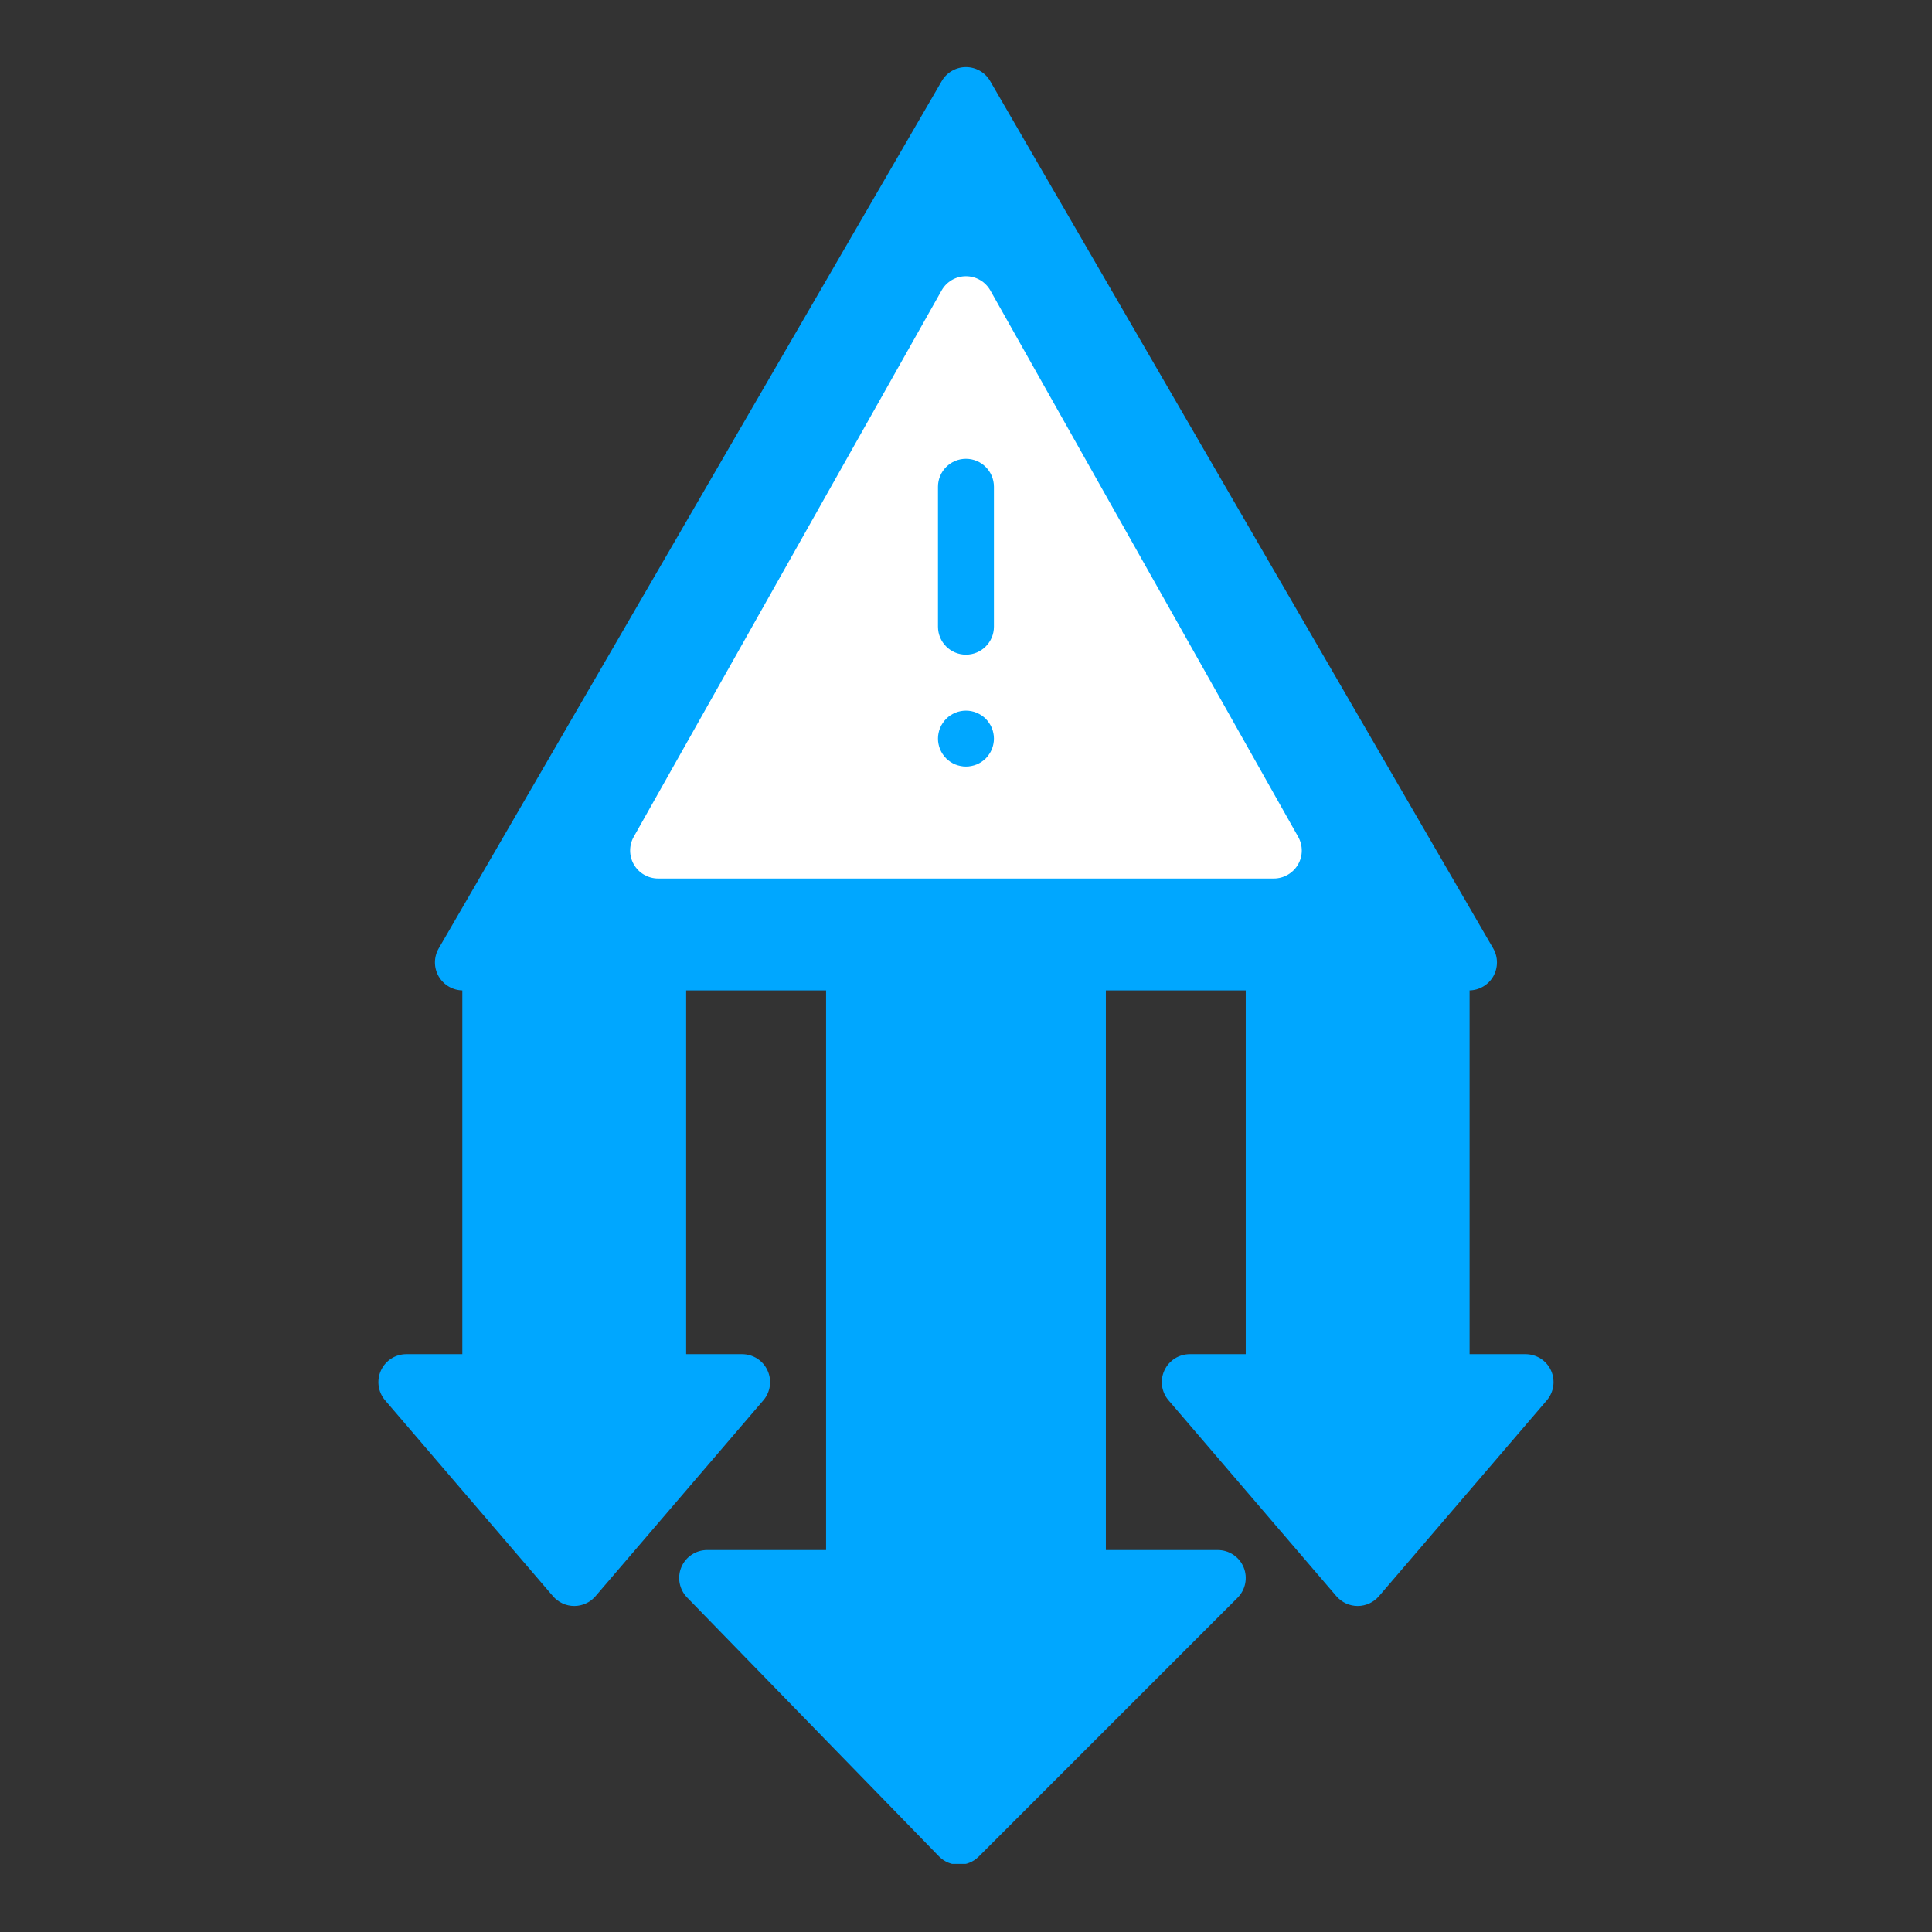
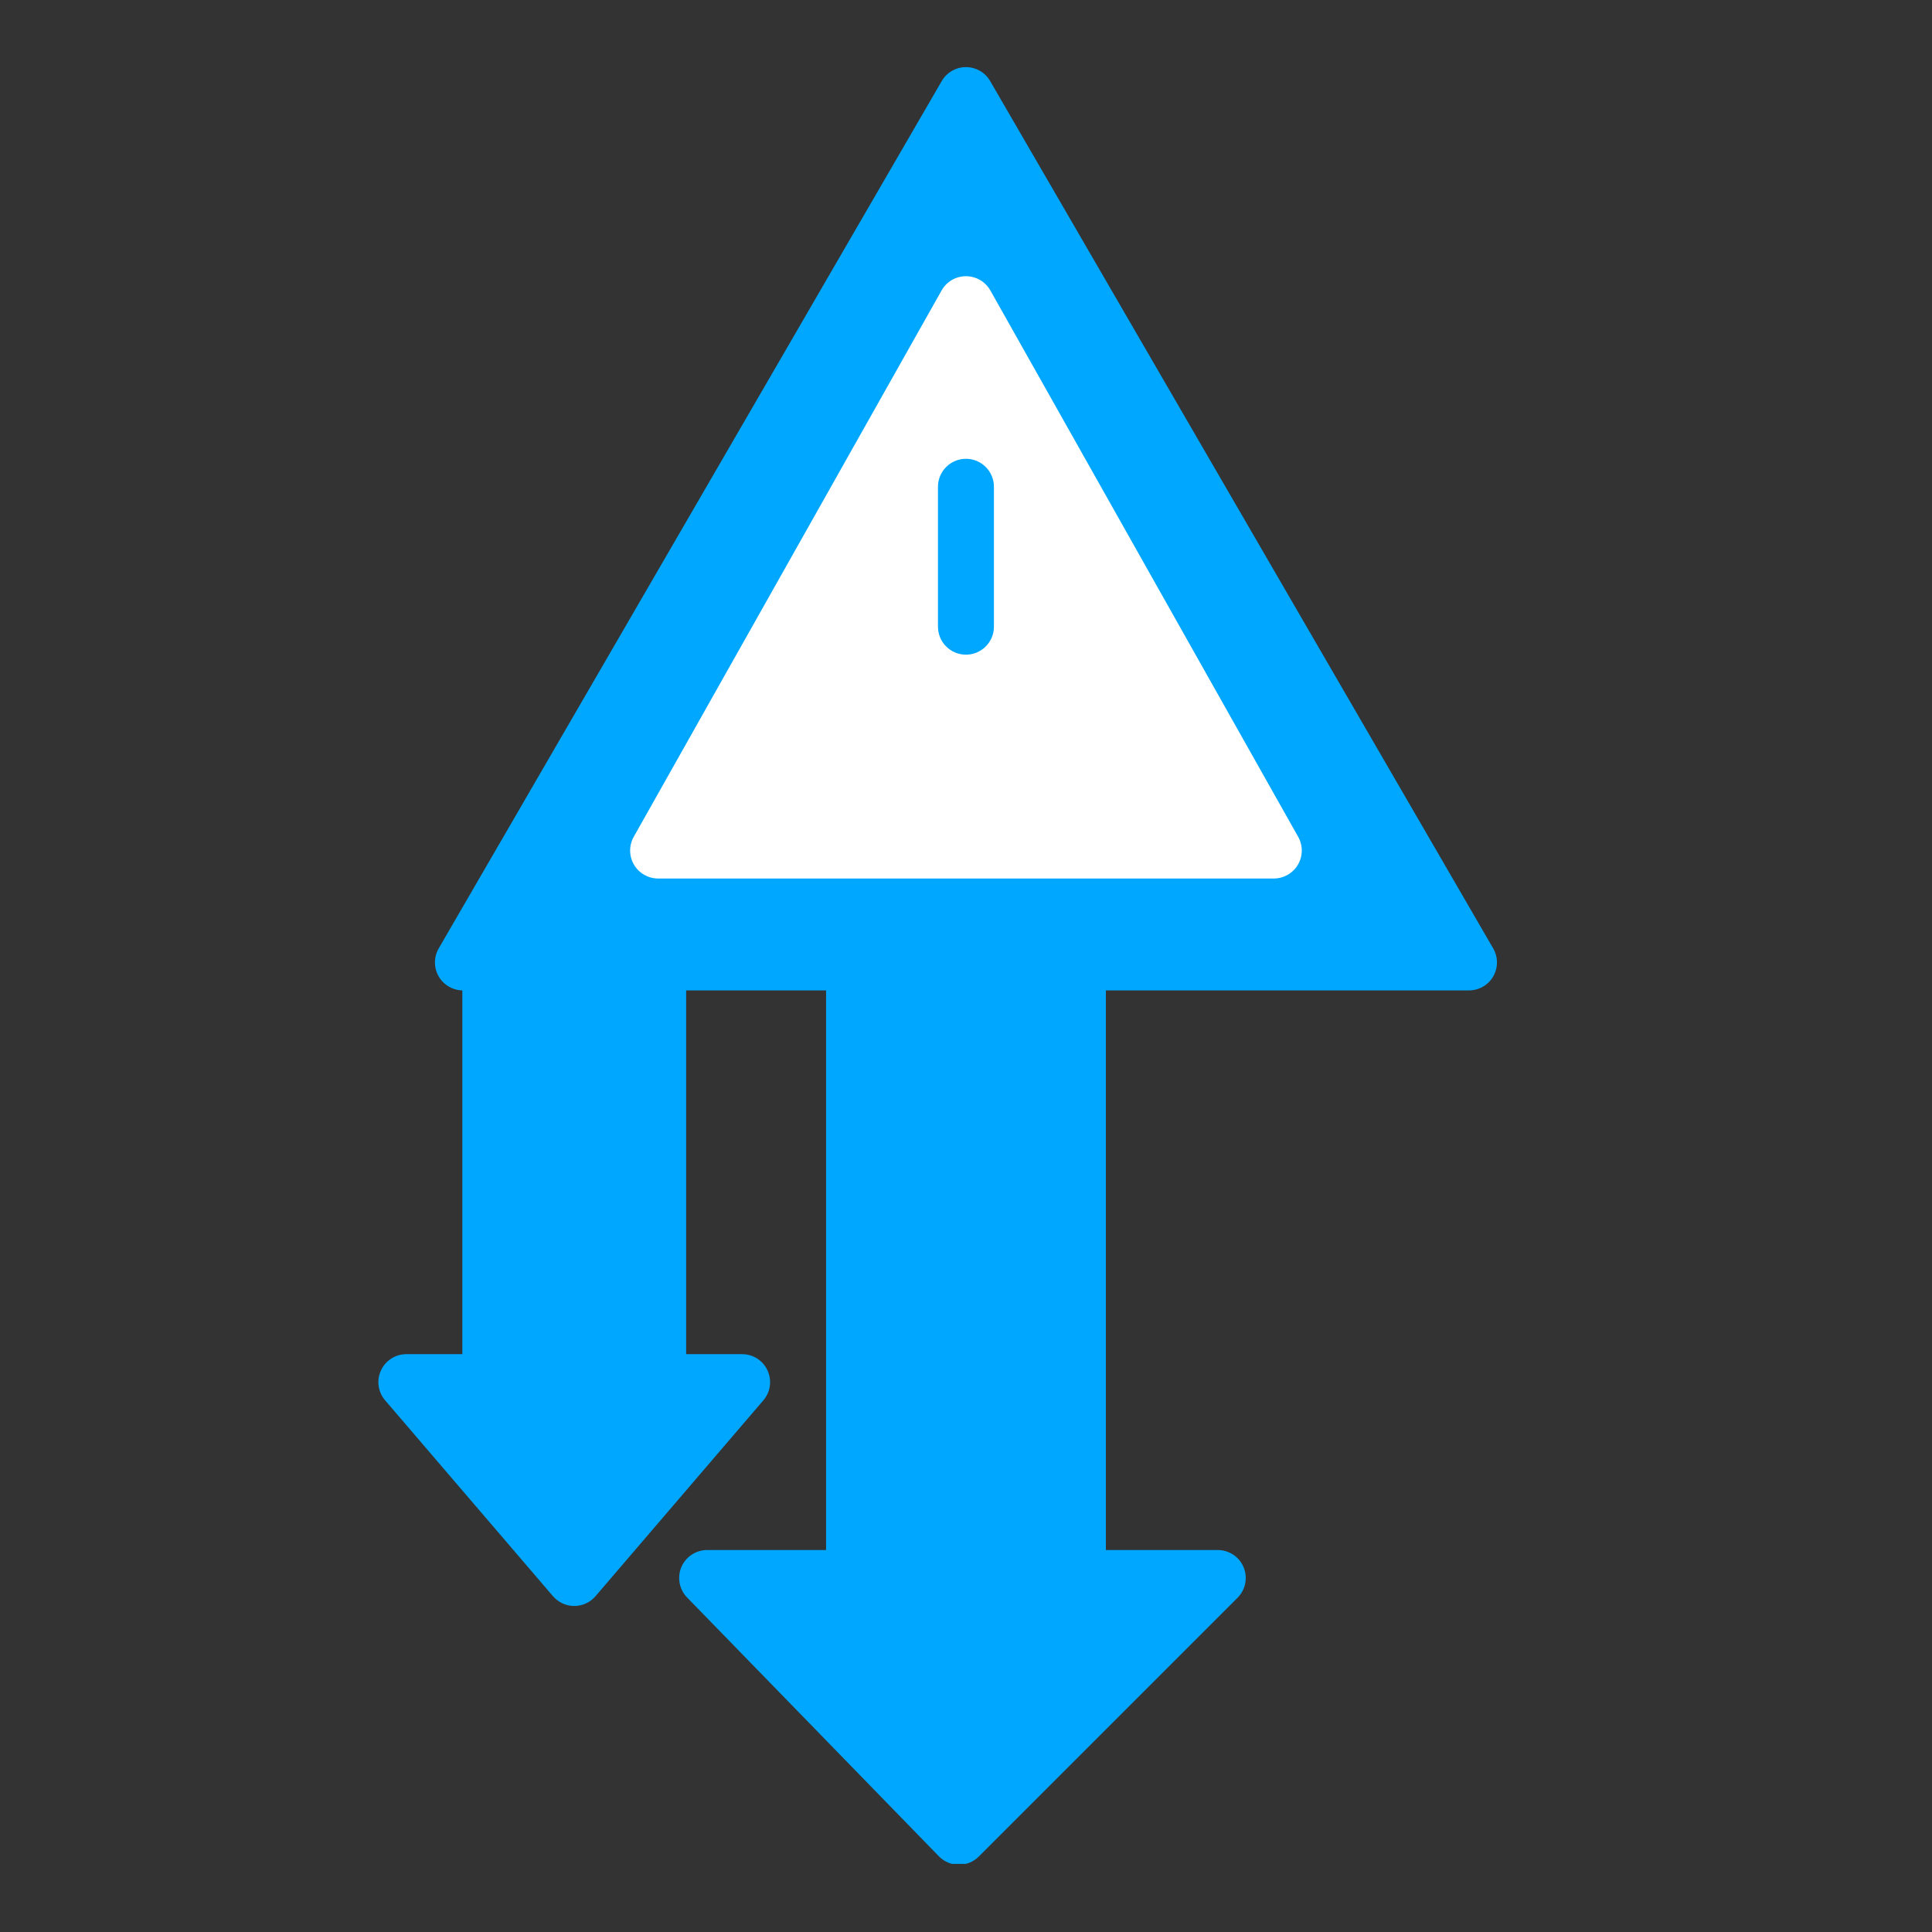
<svg xmlns="http://www.w3.org/2000/svg" width="200" zoomAndPan="magnify" viewBox="0 0 150 150" height="200" preserveAspectRatio="xMidYMid meet" version="1.0">
  <rect x="0" y="0" width="150" height="150" fill="#333333" stroke="none" />
  <defs>
    <clipPath id="8eef54e5fe">
      <path d="M 52 72 L 97 72 L 97 144.711 L 52 144.711 Z M 52 72 " clip-rule="nonzero" />
    </clipPath>
    <clipPath id="425c0a30da">
-       <path d="M 90 72 L 120.699 72 L 120.699 125 L 90 125 Z M 90 72 " clip-rule="nonzero" />
-     </clipPath>
+       </clipPath>
    <clipPath id="d54e3b5282">
      <path d="M 29.199 72 L 60 72 L 60 125 L 29.199 125 Z M 29.199 72 " clip-rule="nonzero" />
    </clipPath>
    <clipPath id="245c76e311">
      <path d="M 33 5.211 L 117 5.211 L 117 77 L 33 77 Z M 33 5.211 " clip-rule="nonzero" />
    </clipPath>
  </defs>
  <g clip-path="url(#8eef54e5fe)">
    <path fill="#00a7ff" d="M 74.453 144.781 C 74.449 144.781 74.445 144.781 74.438 144.781 C 73.855 144.777 73.301 144.539 72.898 144.125 L 53.348 124.031 C 52.738 123.402 52.562 122.473 52.902 121.668 C 53.242 120.867 54.031 120.344 54.902 120.344 L 64.137 120.344 L 64.137 74.723 C 64.137 73.523 65.109 72.551 66.309 72.551 L 83.688 72.551 C 84.887 72.551 85.859 73.523 85.859 74.723 L 85.859 120.344 L 94.547 120.344 C 95.426 120.344 96.219 120.871 96.555 121.684 C 96.891 122.496 96.703 123.43 96.082 124.051 L 75.988 144.145 C 75.582 144.551 75.027 144.781 74.453 144.781 Z M 74.453 144.781 " fill-opacity="1" fill-rule="evenodd" />
  </g>
  <g clip-path="url(#425c0a30da)">
-     <path fill="#00a7ff" d="M 105.41 124.688 C 104.773 124.688 104.172 124.41 103.758 123.93 L 90.727 108.723 C 90.172 108.078 90.047 107.172 90.402 106.402 C 90.758 105.629 91.527 105.137 92.375 105.137 L 96.719 105.137 L 96.719 74.723 C 96.719 73.523 97.691 72.551 98.891 72.551 L 111.926 72.551 C 113.125 72.551 114.098 73.523 114.098 74.723 L 114.098 105.137 L 118.441 105.137 C 119.289 105.137 120.062 105.629 120.418 106.402 C 120.77 107.172 120.645 108.078 120.094 108.723 L 107.059 123.93 C 106.645 124.41 106.043 124.688 105.41 124.688 Z M 105.41 124.688 " fill-opacity="1" fill-rule="evenodd" />
-   </g>
+     </g>
  <g clip-path="url(#d54e3b5282)">
    <path fill="#00a7ff" d="M 44.586 124.688 C 43.949 124.688 43.348 124.41 42.934 123.93 L 29.902 108.723 C 29.348 108.078 29.223 107.172 29.578 106.402 C 29.93 105.629 30.703 105.137 31.551 105.137 L 35.895 105.137 L 35.895 74.723 C 35.895 73.523 36.867 72.551 38.066 72.551 L 51.102 72.551 C 52.301 72.551 53.273 73.523 53.273 74.723 L 53.273 105.137 L 57.617 105.137 C 58.465 105.137 59.238 105.629 59.59 106.402 C 59.945 107.172 59.82 108.078 59.266 108.723 L 46.234 123.93 C 45.82 124.41 45.219 124.688 44.586 124.688 Z M 44.586 124.688 " fill-opacity="1" fill-rule="evenodd" />
  </g>
  <g clip-path="url(#245c76e311)">
    <path fill="#00a7ff" d="M 114.051 76.895 L 35.941 76.895 C 35.164 76.895 34.449 76.48 34.059 75.809 C 33.672 75.133 33.672 74.305 34.062 73.633 L 73.117 6.293 C 73.508 5.621 74.223 5.211 74.996 5.211 C 75.77 5.211 76.488 5.621 76.875 6.293 L 115.93 73.633 C 116.32 74.305 116.32 75.133 115.934 75.809 C 115.547 76.48 114.828 76.895 114.051 76.895 Z M 114.051 76.895 " fill-opacity="1" fill-rule="evenodd" />
  </g>
  <path fill="#ffffff" d="M 98.898 68.207 L 51.098 68.207 C 50.324 68.207 49.609 67.797 49.219 67.129 C 48.832 66.465 48.824 65.641 49.203 64.969 L 73.105 22.551 C 73.488 21.867 74.211 21.445 74.996 21.445 C 75.781 21.445 76.504 21.867 76.891 22.551 L 100.789 64.969 C 101.168 65.641 101.164 66.465 100.773 67.129 C 100.383 67.797 99.668 68.207 98.898 68.207 Z M 98.898 68.207 " fill-opacity="1" fill-rule="evenodd" />
  <path fill="#00a7ff" d="M 74.996 50.828 C 73.797 50.828 72.824 49.855 72.824 48.656 L 72.824 37.793 C 72.824 36.594 73.797 35.621 74.996 35.621 C 76.195 35.621 77.168 36.594 77.168 37.793 L 77.168 48.656 C 77.168 49.855 76.195 50.828 74.996 50.828 Z M 74.996 50.828 " fill-opacity="1" fill-rule="evenodd" />
-   <path fill="#00a7ff" d="M 74.996 59.516 C 74.855 59.516 74.711 59.504 74.574 59.473 C 74.434 59.445 74.297 59.406 74.164 59.352 C 74.035 59.297 73.906 59.23 73.789 59.152 C 73.672 59.07 73.559 58.984 73.461 58.883 C 73.359 58.781 73.27 58.672 73.191 58.551 C 73.113 58.434 73.043 58.305 72.988 58.176 C 72.934 58.047 72.895 57.906 72.867 57.77 C 72.836 57.629 72.824 57.484 72.824 57.344 C 72.824 57.203 72.836 57.059 72.867 56.922 C 72.895 56.781 72.934 56.645 72.988 56.516 C 73.043 56.383 73.113 56.258 73.191 56.141 C 73.27 56.02 73.359 55.91 73.461 55.809 C 73.559 55.707 73.672 55.617 73.789 55.539 C 73.906 55.461 74.035 55.395 74.164 55.34 C 74.297 55.285 74.434 55.242 74.574 55.215 C 74.852 55.16 75.141 55.16 75.422 55.215 C 75.559 55.242 75.699 55.285 75.828 55.34 C 75.957 55.395 76.086 55.461 76.203 55.539 C 76.32 55.617 76.434 55.707 76.535 55.809 C 76.633 55.91 76.723 56.02 76.801 56.141 C 76.883 56.258 76.949 56.383 77.004 56.516 C 77.059 56.645 77.098 56.781 77.125 56.922 C 77.156 57.059 77.168 57.203 77.168 57.344 C 77.168 57.484 77.156 57.629 77.125 57.77 C 77.098 57.906 77.059 58.047 77.004 58.176 C 76.949 58.305 76.883 58.434 76.801 58.551 C 76.723 58.672 76.633 58.781 76.535 58.883 C 76.434 58.984 76.32 59.07 76.203 59.152 C 76.086 59.23 75.957 59.297 75.828 59.352 C 75.699 59.406 75.559 59.445 75.422 59.473 C 75.281 59.504 75.137 59.516 74.996 59.516 Z M 74.996 59.516 " fill-opacity="1" fill-rule="evenodd" />
</svg>